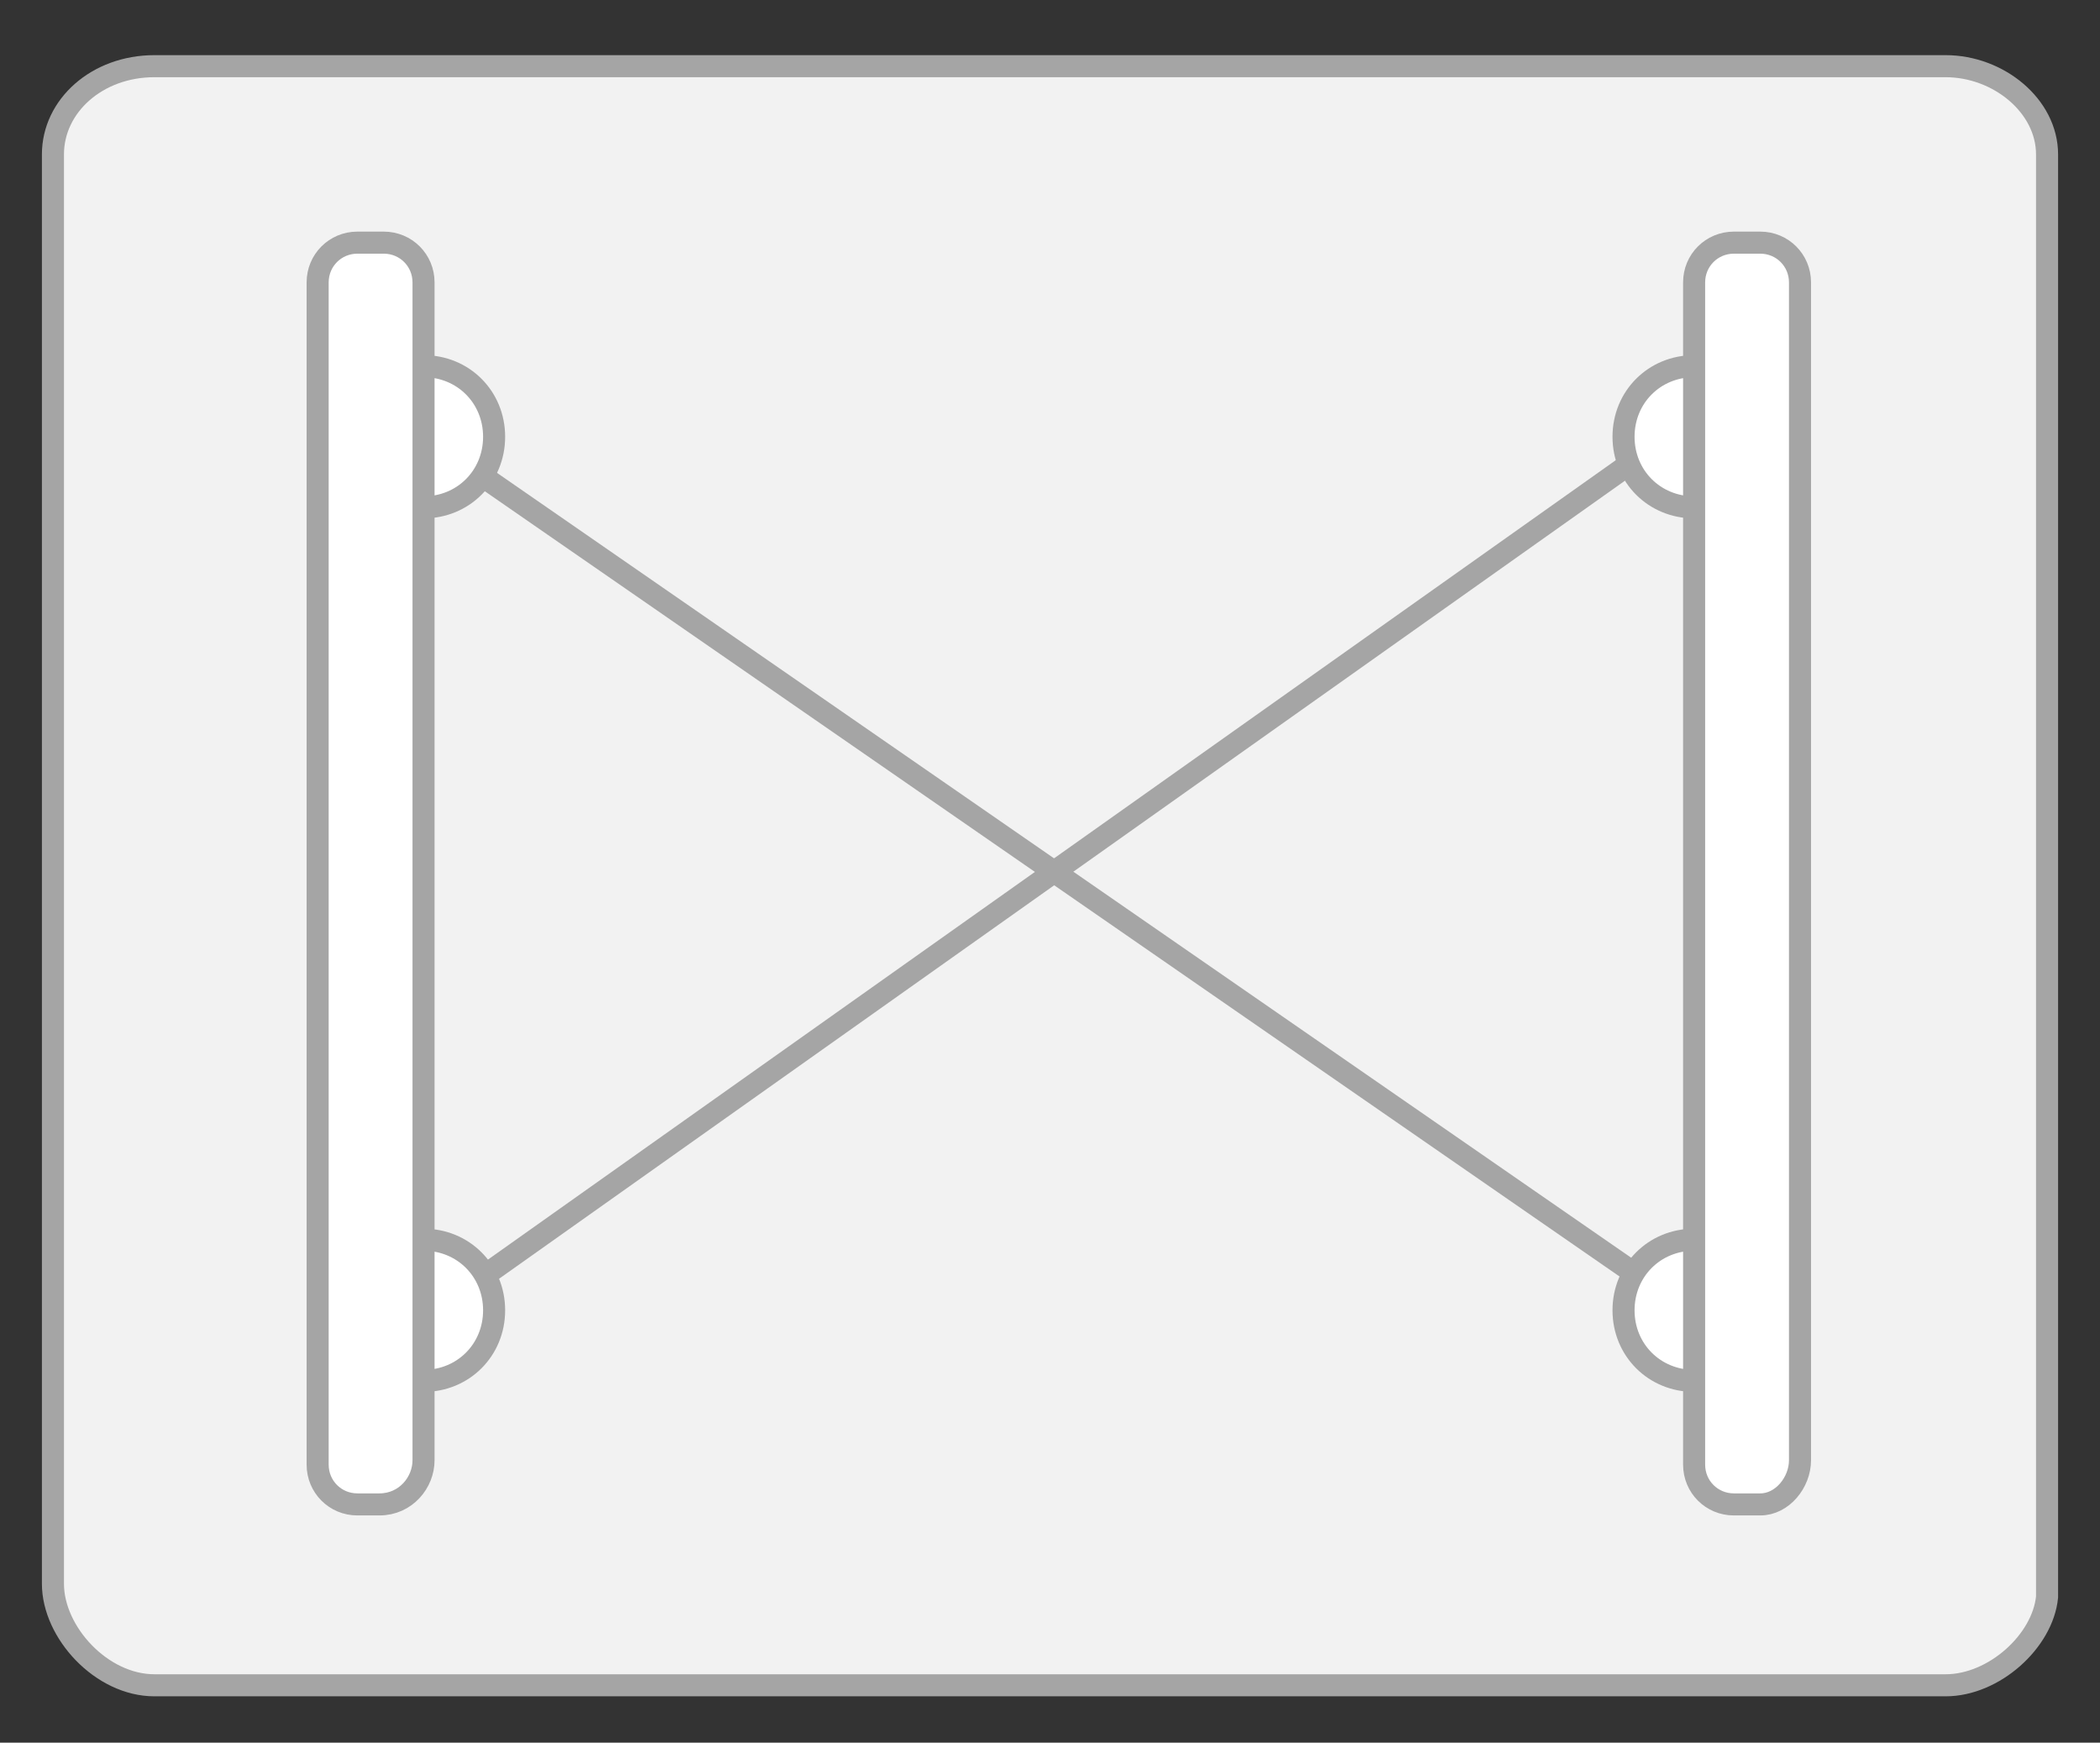
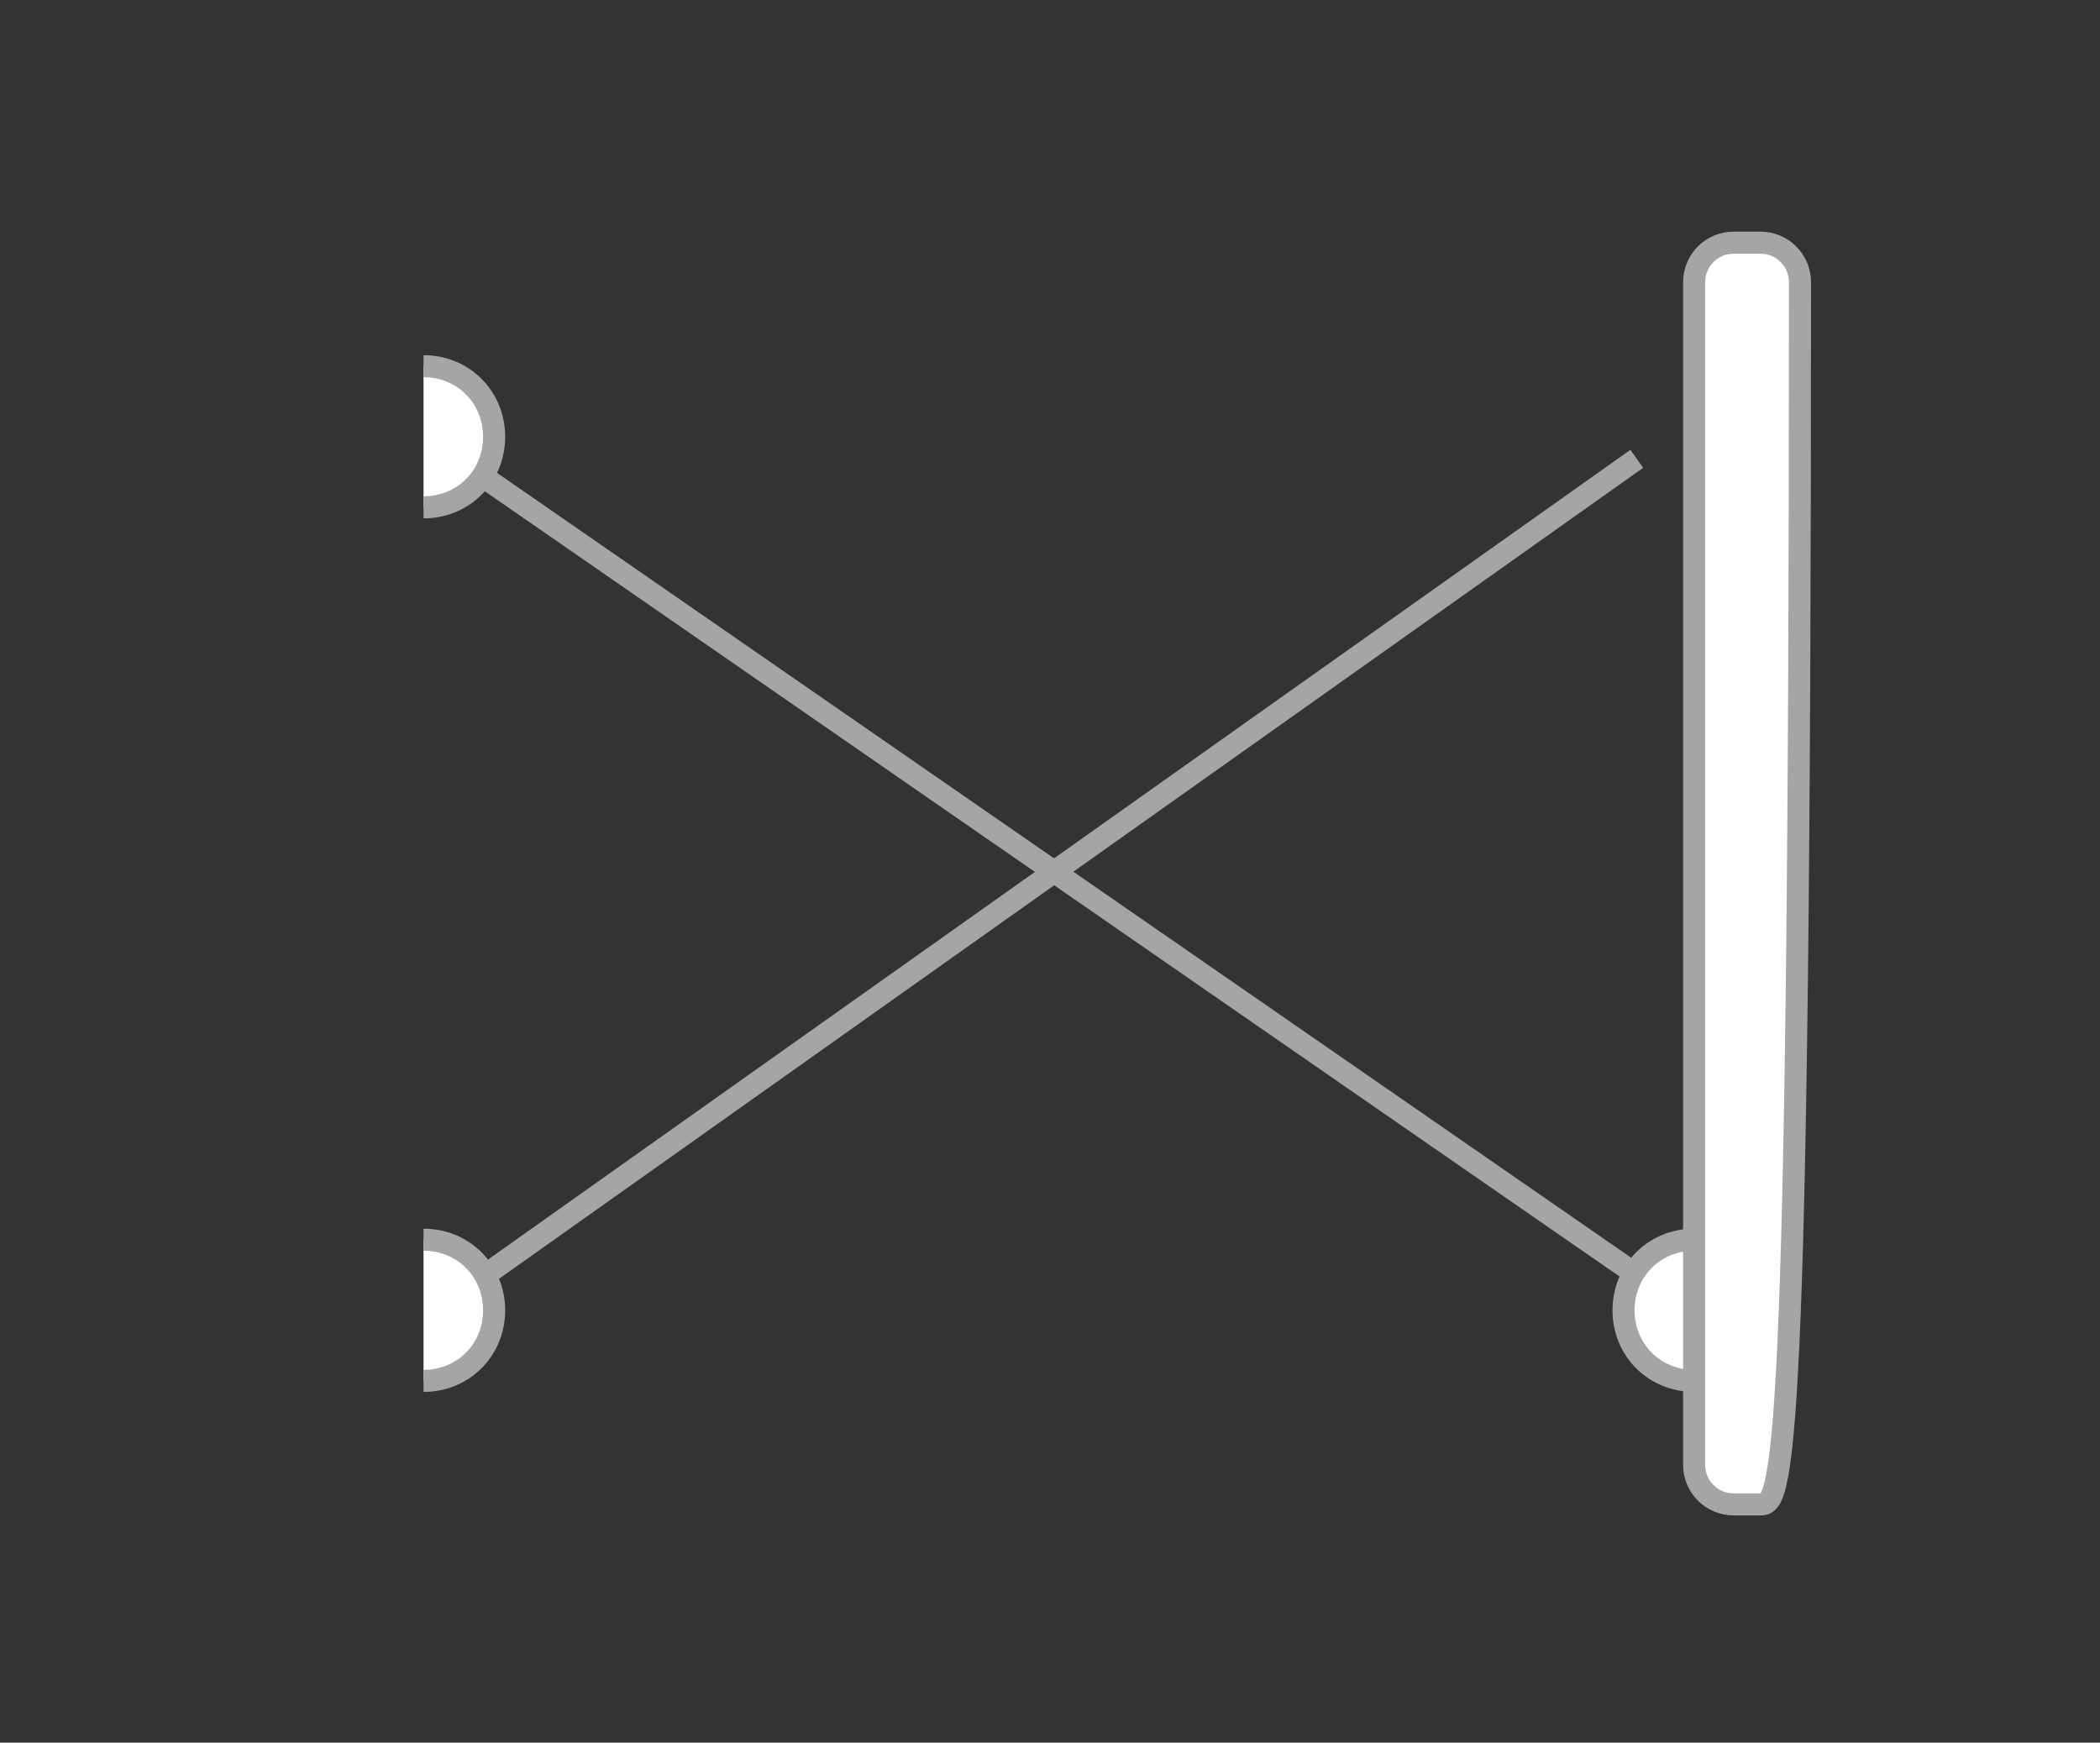
<svg xmlns="http://www.w3.org/2000/svg" version="1.2" baseProfile="tiny" x="0px" y="0px" viewBox="0 0 47.6 39.5" xml:space="preserve">
  <rect x="0" y="0" width="47.6" height="39.5" fill="#333333" stroke="none" />
  <g id="Livello_1">
    <g id="Livello_4">
      <g>
-         <path fill="#F2F2F2" d="M44.1,38.2H3.5c-1.2,0-2.3-1.2-2.3-2.3V3.5c0-1.1,1-2,2.3-2h40.6c1.2,0,2.3,0.9,2.3,2v32.7     C46.3,37.2,45.2,38.2,44.1,38.2z" />
-       </g>
+         </g>
    </g>
    <g id="Livello_4_1_">
      <g>
-         <path fill="none" stroke="#A5A5A5" stroke-width="0.5" stroke-miterlimit="10" d="M44.1,38.2H3.5c-1.2,0-2.3-1.2-2.3-2.3V3.5     c0-1.1,1-2,2.3-2h40.6c1.2,0,2.3,0.9,2.3,2v32.7C46.3,37.2,45.2,38.2,44.1,38.2z" />
-       </g>
+         </g>
    </g>
  </g>
  <g id="Livello_2">
    <line fill="none" stroke="#A5A5A5" stroke-width="0.5" stroke-miterlimit="10" x1="10.8" y1="10.7" x2="37.1" y2="28.9" />
    <line fill="none" stroke="#A5A5A5" stroke-width="0.5" stroke-miterlimit="10" x1="37.1" y1="10.4" x2="11" y2="28.9" />
    <path fill="#FFFFFF" stroke="#A5A5A5" stroke-width="0.5" stroke-miterlimit="10" d="M9.6,8.3c0.9,0,1.6,0.7,1.6,1.6   s-0.7,1.6-1.6,1.6" />
-     <path fill="#FFFFFF" stroke="#A5A5A5" stroke-width="0.5" stroke-miterlimit="10" d="M38.4,11.5c-0.9,0-1.6-0.7-1.6-1.6   s0.7-1.6,1.6-1.6" />
    <path fill="#FFFFFF" stroke="#A5A5A5" stroke-width="0.5" stroke-miterlimit="10" d="M9.6,28.1c0.9,0,1.6,0.7,1.6,1.6   s-0.7,1.6-1.6,1.6" />
    <path fill="#FFFFFF" stroke="#A5A5A5" stroke-width="0.5" stroke-miterlimit="10" d="M38.4,31.3c-0.9,0-1.6-0.7-1.6-1.6   s0.7-1.6,1.6-1.6" />
-     <path fill="#FFFFFF" stroke="#A5A5A5" stroke-width="0.5" stroke-miterlimit="10" d="M8.6,34.1H8.1c-0.5,0-0.9-0.4-0.9-0.9V6.4   c0-0.5,0.4-0.9,0.9-0.9h0.6c0.5,0,0.9,0.4,0.9,0.9v26.7C9.6,33.6,9.2,34.1,8.6,34.1z" />
-     <path fill="#FFFFFF" stroke="#A5A5A5" stroke-width="0.5" stroke-miterlimit="10" d="M39.9,34.1h-0.6c-0.5,0-0.9-0.4-0.9-0.9V6.4   c0-0.5,0.4-0.9,0.9-0.9h0.6c0.5,0,0.9,0.4,0.9,0.9v26.7C40.8,33.6,40.4,34.1,39.9,34.1z" />
+     <path fill="#FFFFFF" stroke="#A5A5A5" stroke-width="0.5" stroke-miterlimit="10" d="M39.9,34.1h-0.6c-0.5,0-0.9-0.4-0.9-0.9V6.4   c0-0.5,0.4-0.9,0.9-0.9h0.6c0.5,0,0.9,0.4,0.9,0.9C40.8,33.6,40.4,34.1,39.9,34.1z" />
  </g>
</svg>